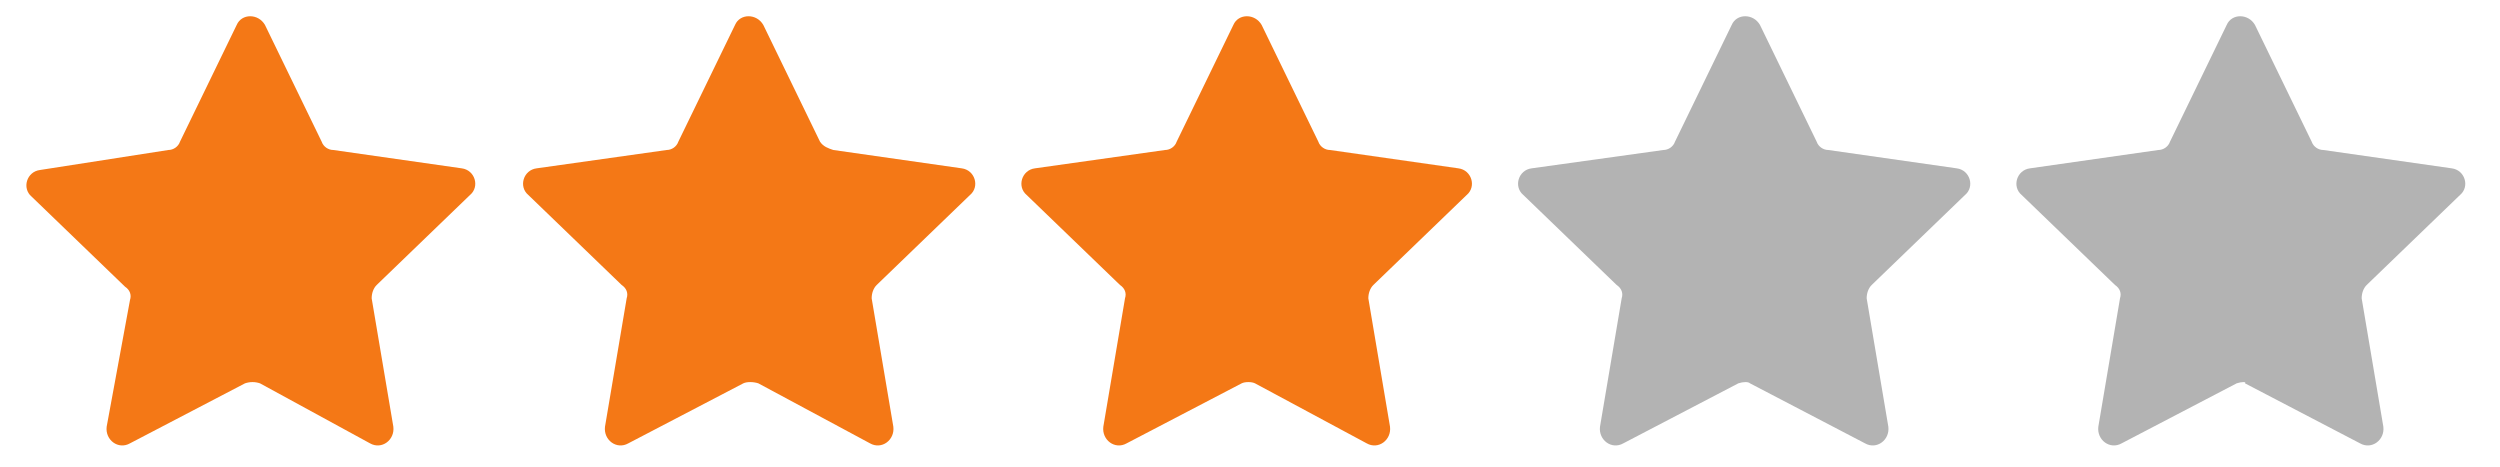
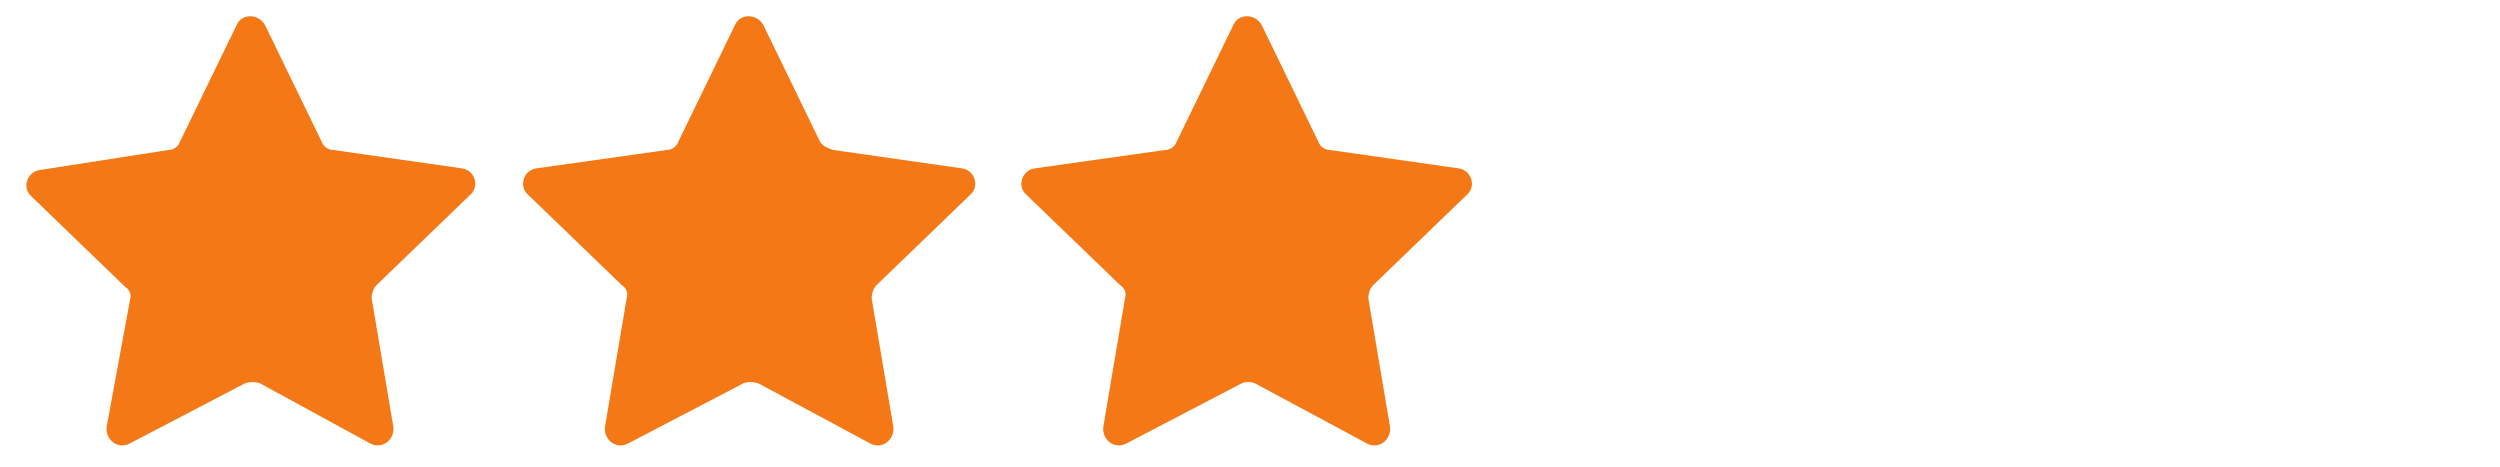
<svg xmlns="http://www.w3.org/2000/svg" version="1.1" id="Layer_1" x="0px" y="0px" viewBox="0 0 150 28" style="enable-background:new 0 0 150 28;" xml:space="preserve">
  <style type="text/css">
	.st0{fill:#F47816;}
	.st1{fill:#B3B3B3;}
</style>
  <path class="st0" d="M14.7,23l-6.9,3.6c-0.7,0.4-1.5-0.2-1.4-1L7.8,18c0.1-0.3,0-0.6-0.3-0.8l-5.6-5.4c-0.6-0.5-0.3-1.5,0.5-1.6  L10.1,9c0.3,0,0.6-0.2,0.7-0.5l3.4-7c0.3-0.7,1.3-0.7,1.7,0l3.4,7c0.1,0.3,0.4,0.5,0.7,0.5l7.7,1.1c0.8,0.1,1.1,1.1,0.5,1.6  l-5.6,5.4c-0.2,0.2-0.3,0.5-0.3,0.8l1.3,7.7c0.1,0.8-0.7,1.4-1.4,1L15.6,23C15.3,22.9,15,22.9,14.7,23z" />
-   <path class="st0" d="M44.6,23l-6.9,3.6c-0.7,0.4-1.5-0.2-1.4-1l1.3-7.7c0.1-0.3,0-0.6-0.3-0.8l-5.6-5.4c-0.6-0.5-0.3-1.5,0.5-1.6  L40,9c0.3,0,0.6-0.2,0.7-0.5l3.4-7c0.3-0.7,1.3-0.7,1.7,0l3.4,7C49.4,8.8,49.7,8.9,50,9l7.7,1.1c0.8,0.1,1.1,1.1,0.5,1.6l-5.6,5.4  c-0.2,0.2-0.3,0.5-0.3,0.8l1.3,7.7c0.1,0.8-0.7,1.4-1.4,1L45.5,23C45.2,22.9,44.8,22.9,44.6,23z" />
+   <path class="st0" d="M44.6,23l-6.9,3.6c-0.7,0.4-1.5-0.2-1.4-1l1.3-7.7c0.1-0.3,0-0.6-0.3-0.8l-5.6-5.4c-0.6-0.5-0.3-1.5,0.5-1.6  L40,9c0.3,0,0.6-0.2,0.7-0.5l3.4-7c0.3-0.7,1.3-0.7,1.7,0l3.4,7C49.4,8.8,49.7,8.9,50,9l7.7,1.1c0.8,0.1,1.1,1.1,0.5,1.6l-5.6,5.4  c-0.2,0.2-0.3,0.5-0.3,0.8l1.3,7.7c0.1,0.8-0.7,1.4-1.4,1L45.5,23C45.2,22.9,44.8,22.9,44.6,23" />
  <path class="st0" d="M74.5,23l-6.9,3.6c-0.7,0.4-1.5-0.2-1.4-1l1.3-7.7c0.1-0.3,0-0.6-0.3-0.8l-5.6-5.4c-0.6-0.5-0.3-1.5,0.5-1.6  L69.9,9c0.3,0,0.6-0.2,0.7-0.5l3.4-7c0.3-0.7,1.3-0.7,1.7,0l3.4,7c0.1,0.3,0.4,0.5,0.7,0.5l7.7,1.1c0.8,0.1,1.1,1.1,0.5,1.6  l-5.6,5.4c-0.2,0.2-0.3,0.5-0.3,0.8l1.3,7.7c0.1,0.8-0.7,1.4-1.4,1L75.3,23C75.1,22.9,74.7,22.9,74.5,23z" />
-   <path class="st1" d="M104.3,23l-6.9,3.6c-0.7,0.4-1.5-0.2-1.4-1l1.3-7.7c0.1-0.3,0-0.6-0.3-0.8l-5.6-5.4c-0.6-0.5-0.3-1.5,0.5-1.6  L99.8,9c0.3,0,0.6-0.2,0.7-0.5l3.4-7c0.3-0.7,1.3-0.7,1.7,0l3.4,7c0.1,0.3,0.4,0.5,0.7,0.5l7.7,1.1c0.8,0.1,1.1,1.1,0.5,1.6  l-5.6,5.4c-0.2,0.2-0.3,0.5-0.3,0.8l1.3,7.7c0.1,0.8-0.7,1.4-1.4,1l-6.9-3.6C104.9,22.9,104.6,22.9,104.3,23z" />
-   <path class="st1" d="M134.2,23l-6.9,3.6c-0.7,0.4-1.5-0.2-1.4-1l1.3-7.7c0.1-0.3,0-0.6-0.3-0.8l-5.6-5.4c-0.6-0.5-0.3-1.5,0.5-1.6  l7.7-1.1c0.3,0,0.6-0.2,0.7-0.5l3.4-7c0.3-0.7,1.3-0.7,1.7,0l3.4,7c0.1,0.3,0.4,0.5,0.7,0.5l7.7,1.1c0.8,0.1,1.1,1.1,0.5,1.6  l-5.6,5.4c-0.2,0.2-0.3,0.5-0.3,0.8l1.3,7.7c0.1,0.8-0.7,1.4-1.4,1l-6.9-3.6C134.8,22.9,134.5,22.9,134.2,23z" />
</svg>